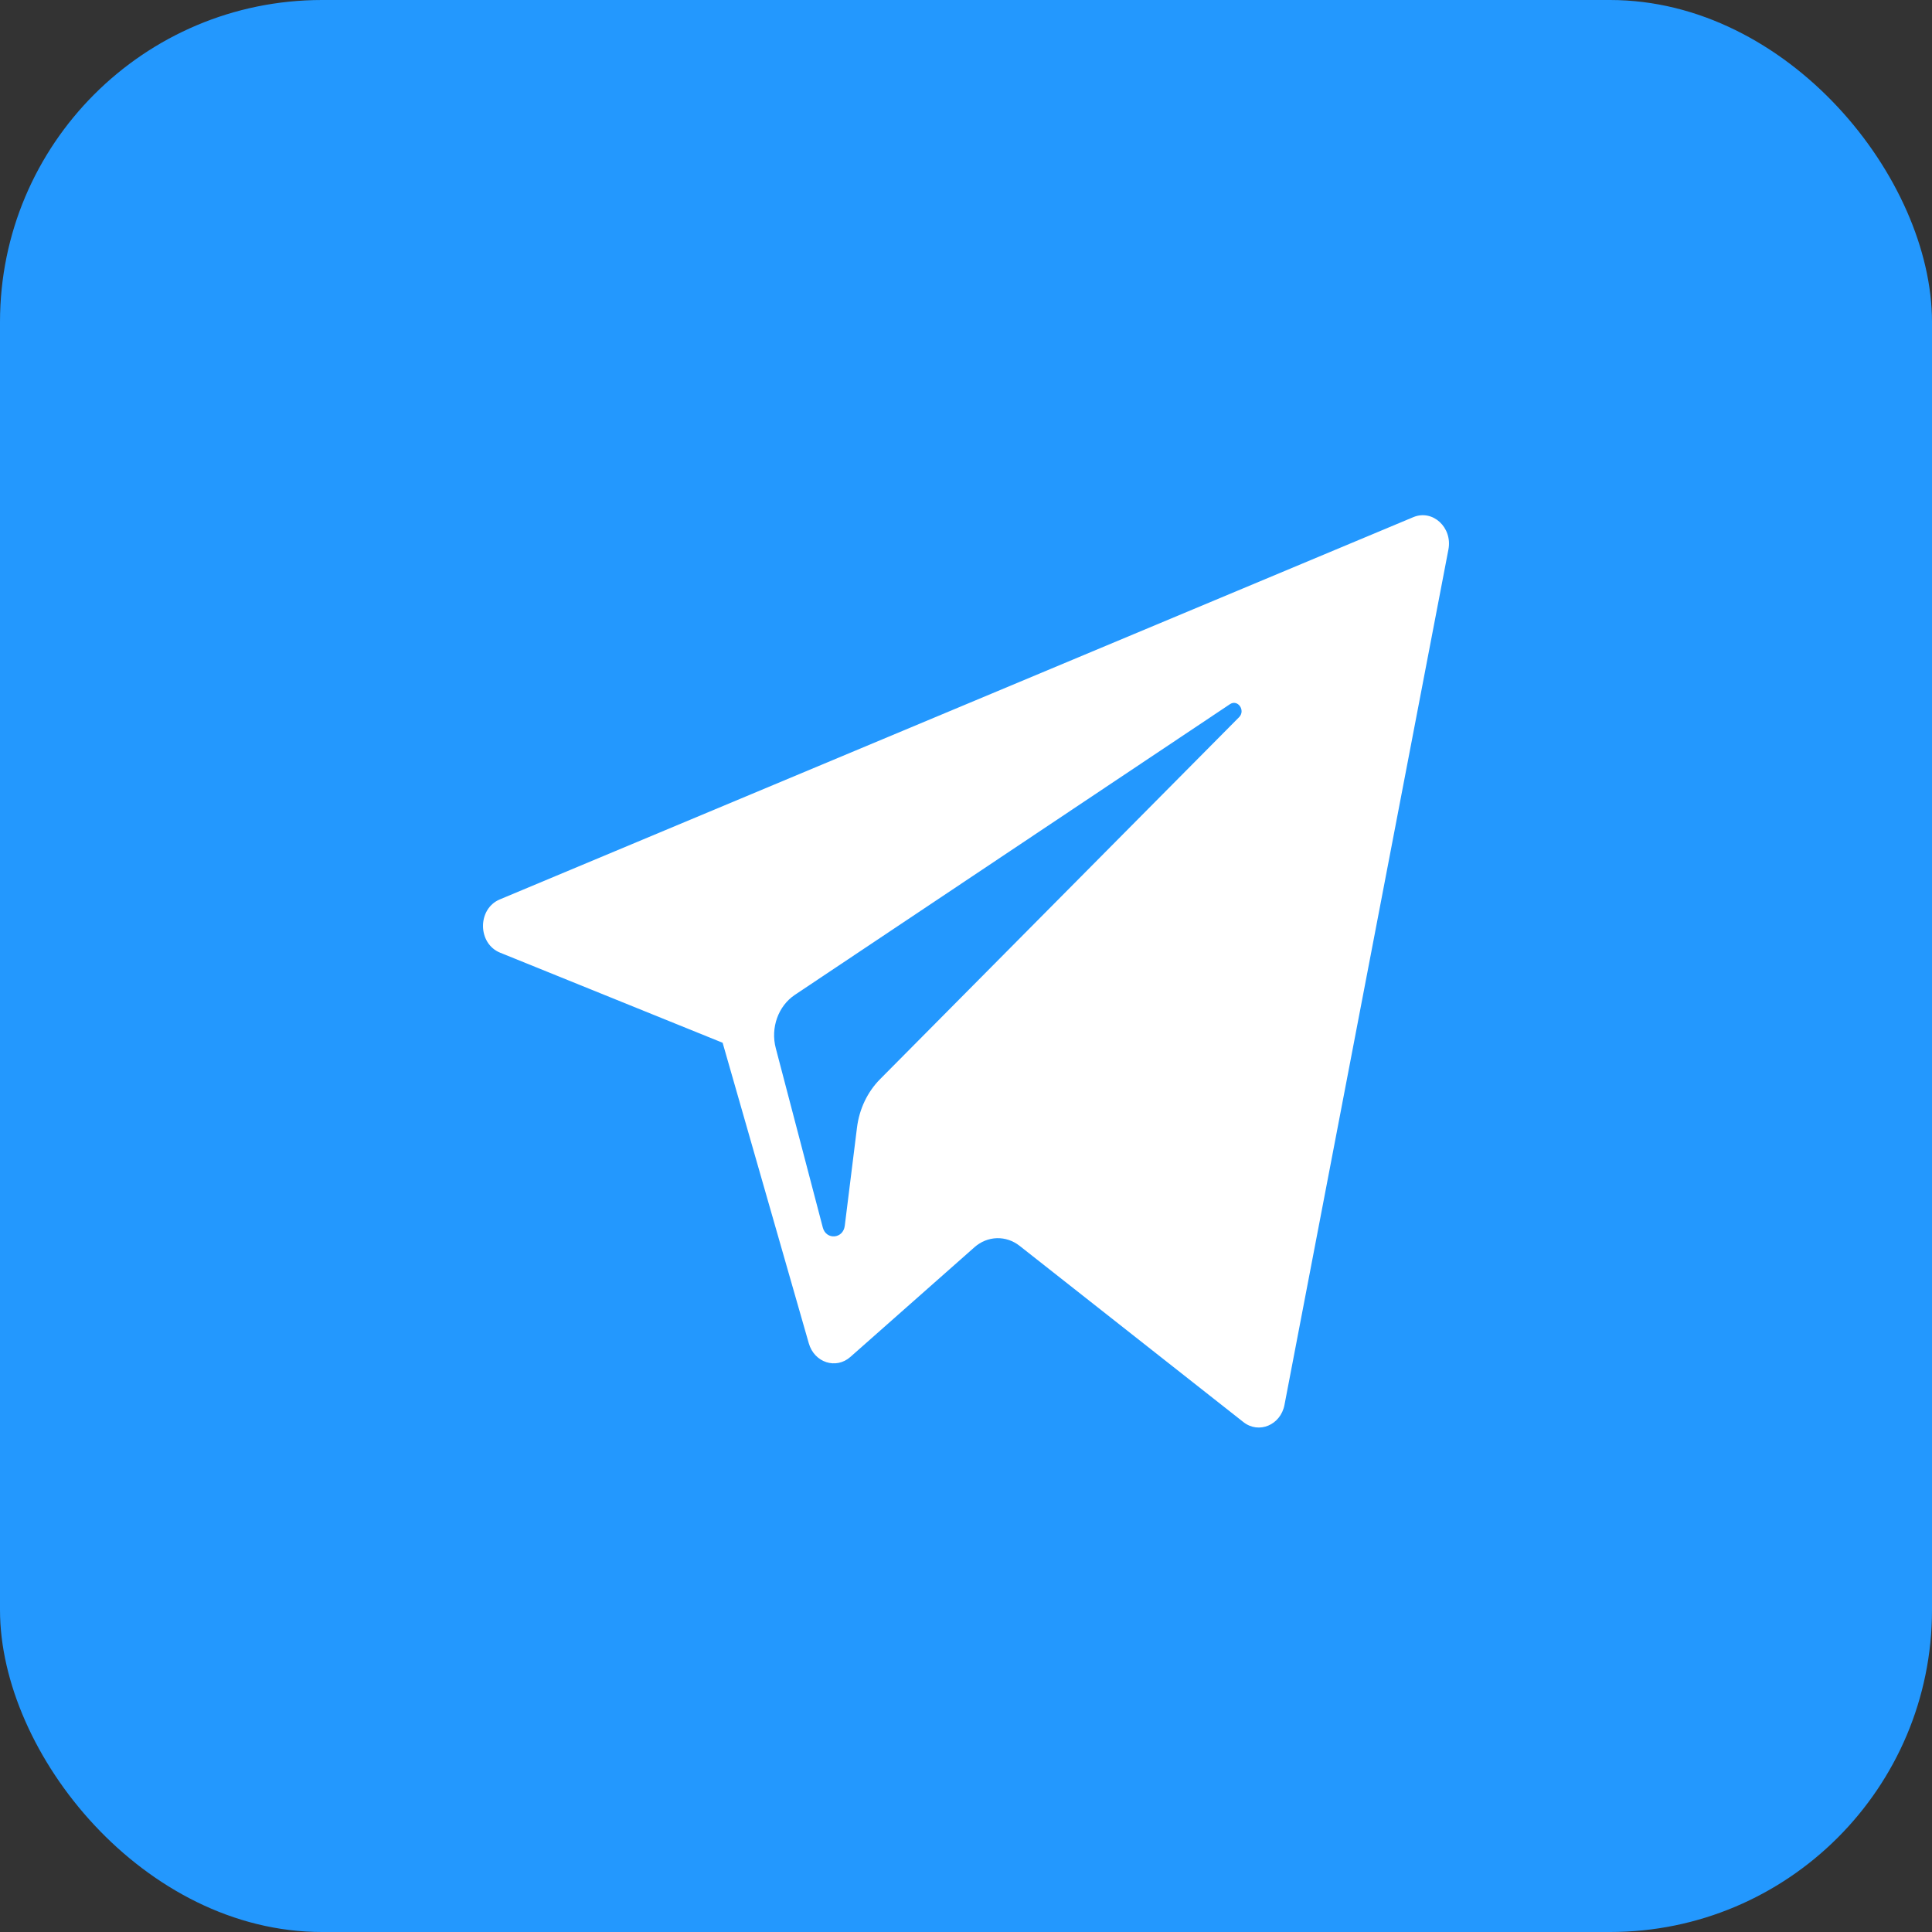
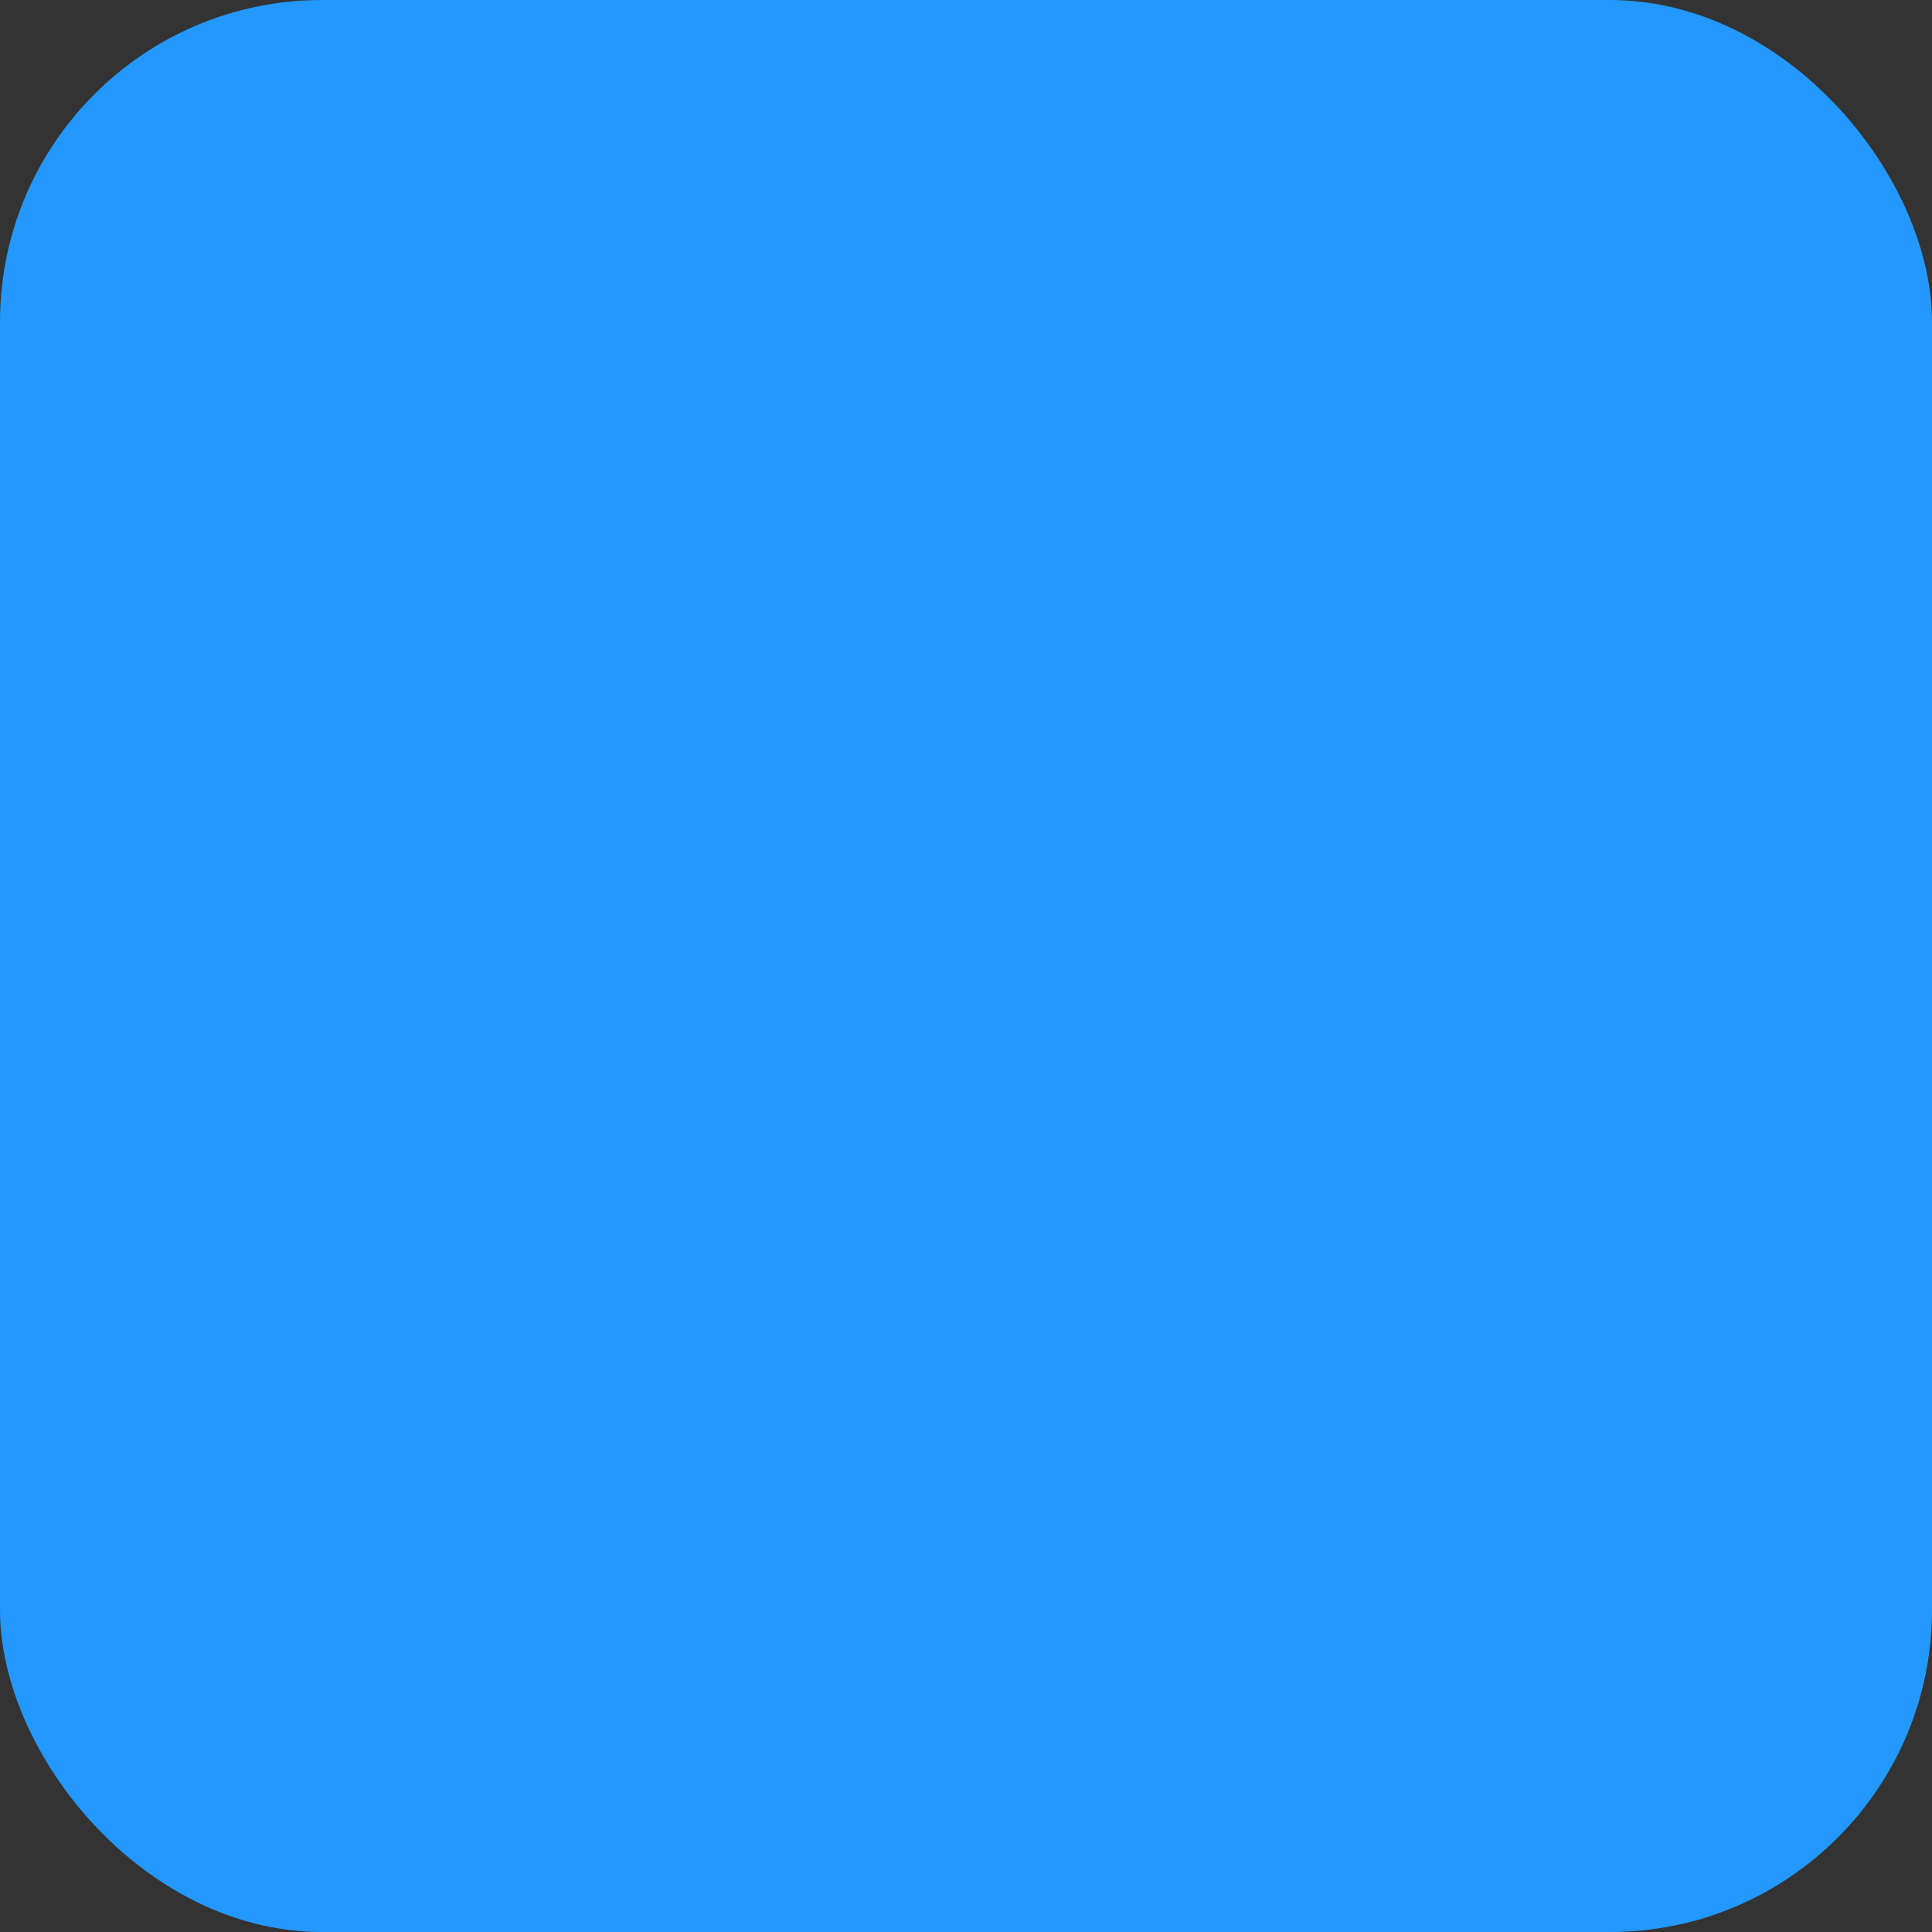
<svg xmlns="http://www.w3.org/2000/svg" width="60" height="60" viewBox="0 0 60 60" fill="none">
  <rect x="0" y="0" width="60" height="60" fill="#333333" stroke="none" />
  <rect width="60" height="60" rx="10" fill="#2398FE" />
-   <path d="M15.53 29.586L22.442 32.384L25.118 41.718C25.289 42.316 25.963 42.537 26.41 42.14L30.264 38.733C30.46 38.559 30.704 38.461 30.958 38.453C31.211 38.446 31.46 38.529 31.665 38.691L38.615 44.164C39.093 44.541 39.771 44.257 39.891 43.629L44.982 17.065C45.113 16.38 44.493 15.809 43.891 16.061L15.522 27.932C14.822 28.225 14.828 29.3 15.53 29.586ZM24.687 30.895L38.197 21.869C38.44 21.707 38.689 22.063 38.481 22.273L27.331 33.515C26.94 33.91 26.687 34.44 26.615 35.015L26.235 38.068C26.185 38.476 25.657 38.517 25.553 38.122L24.093 32.554C23.925 31.919 24.169 31.241 24.687 30.895Z" fill="white" />
</svg>